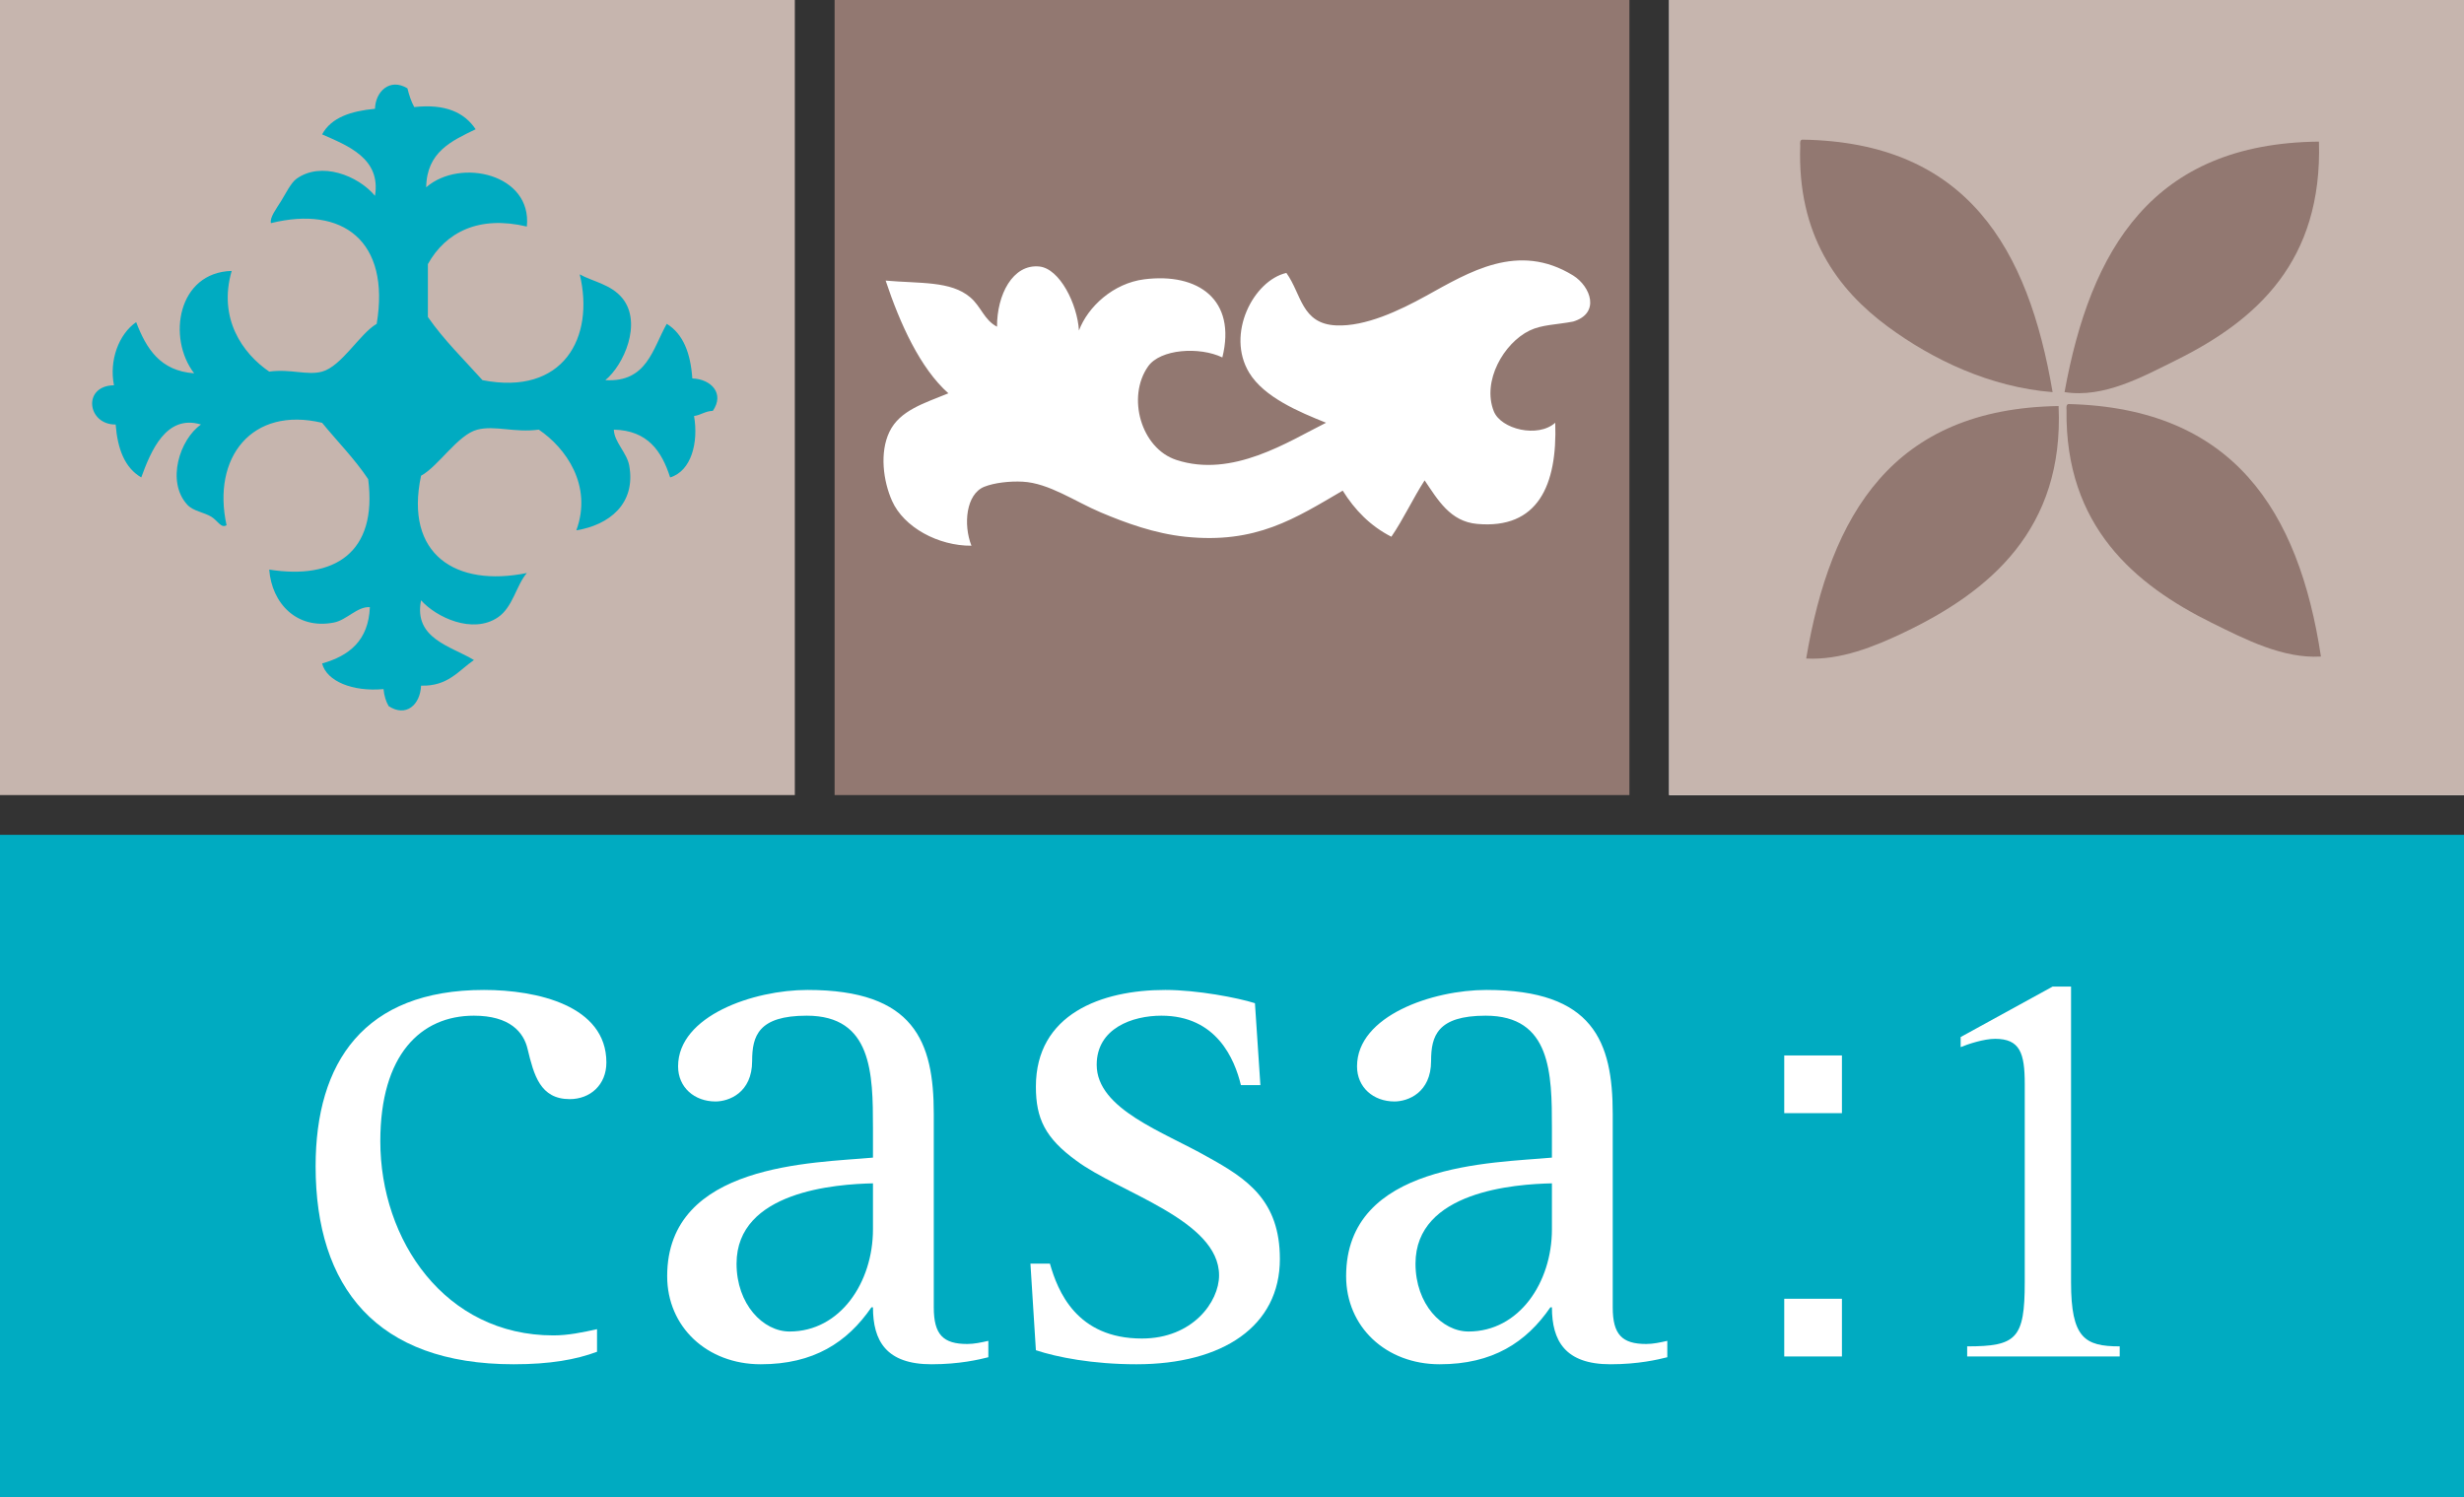
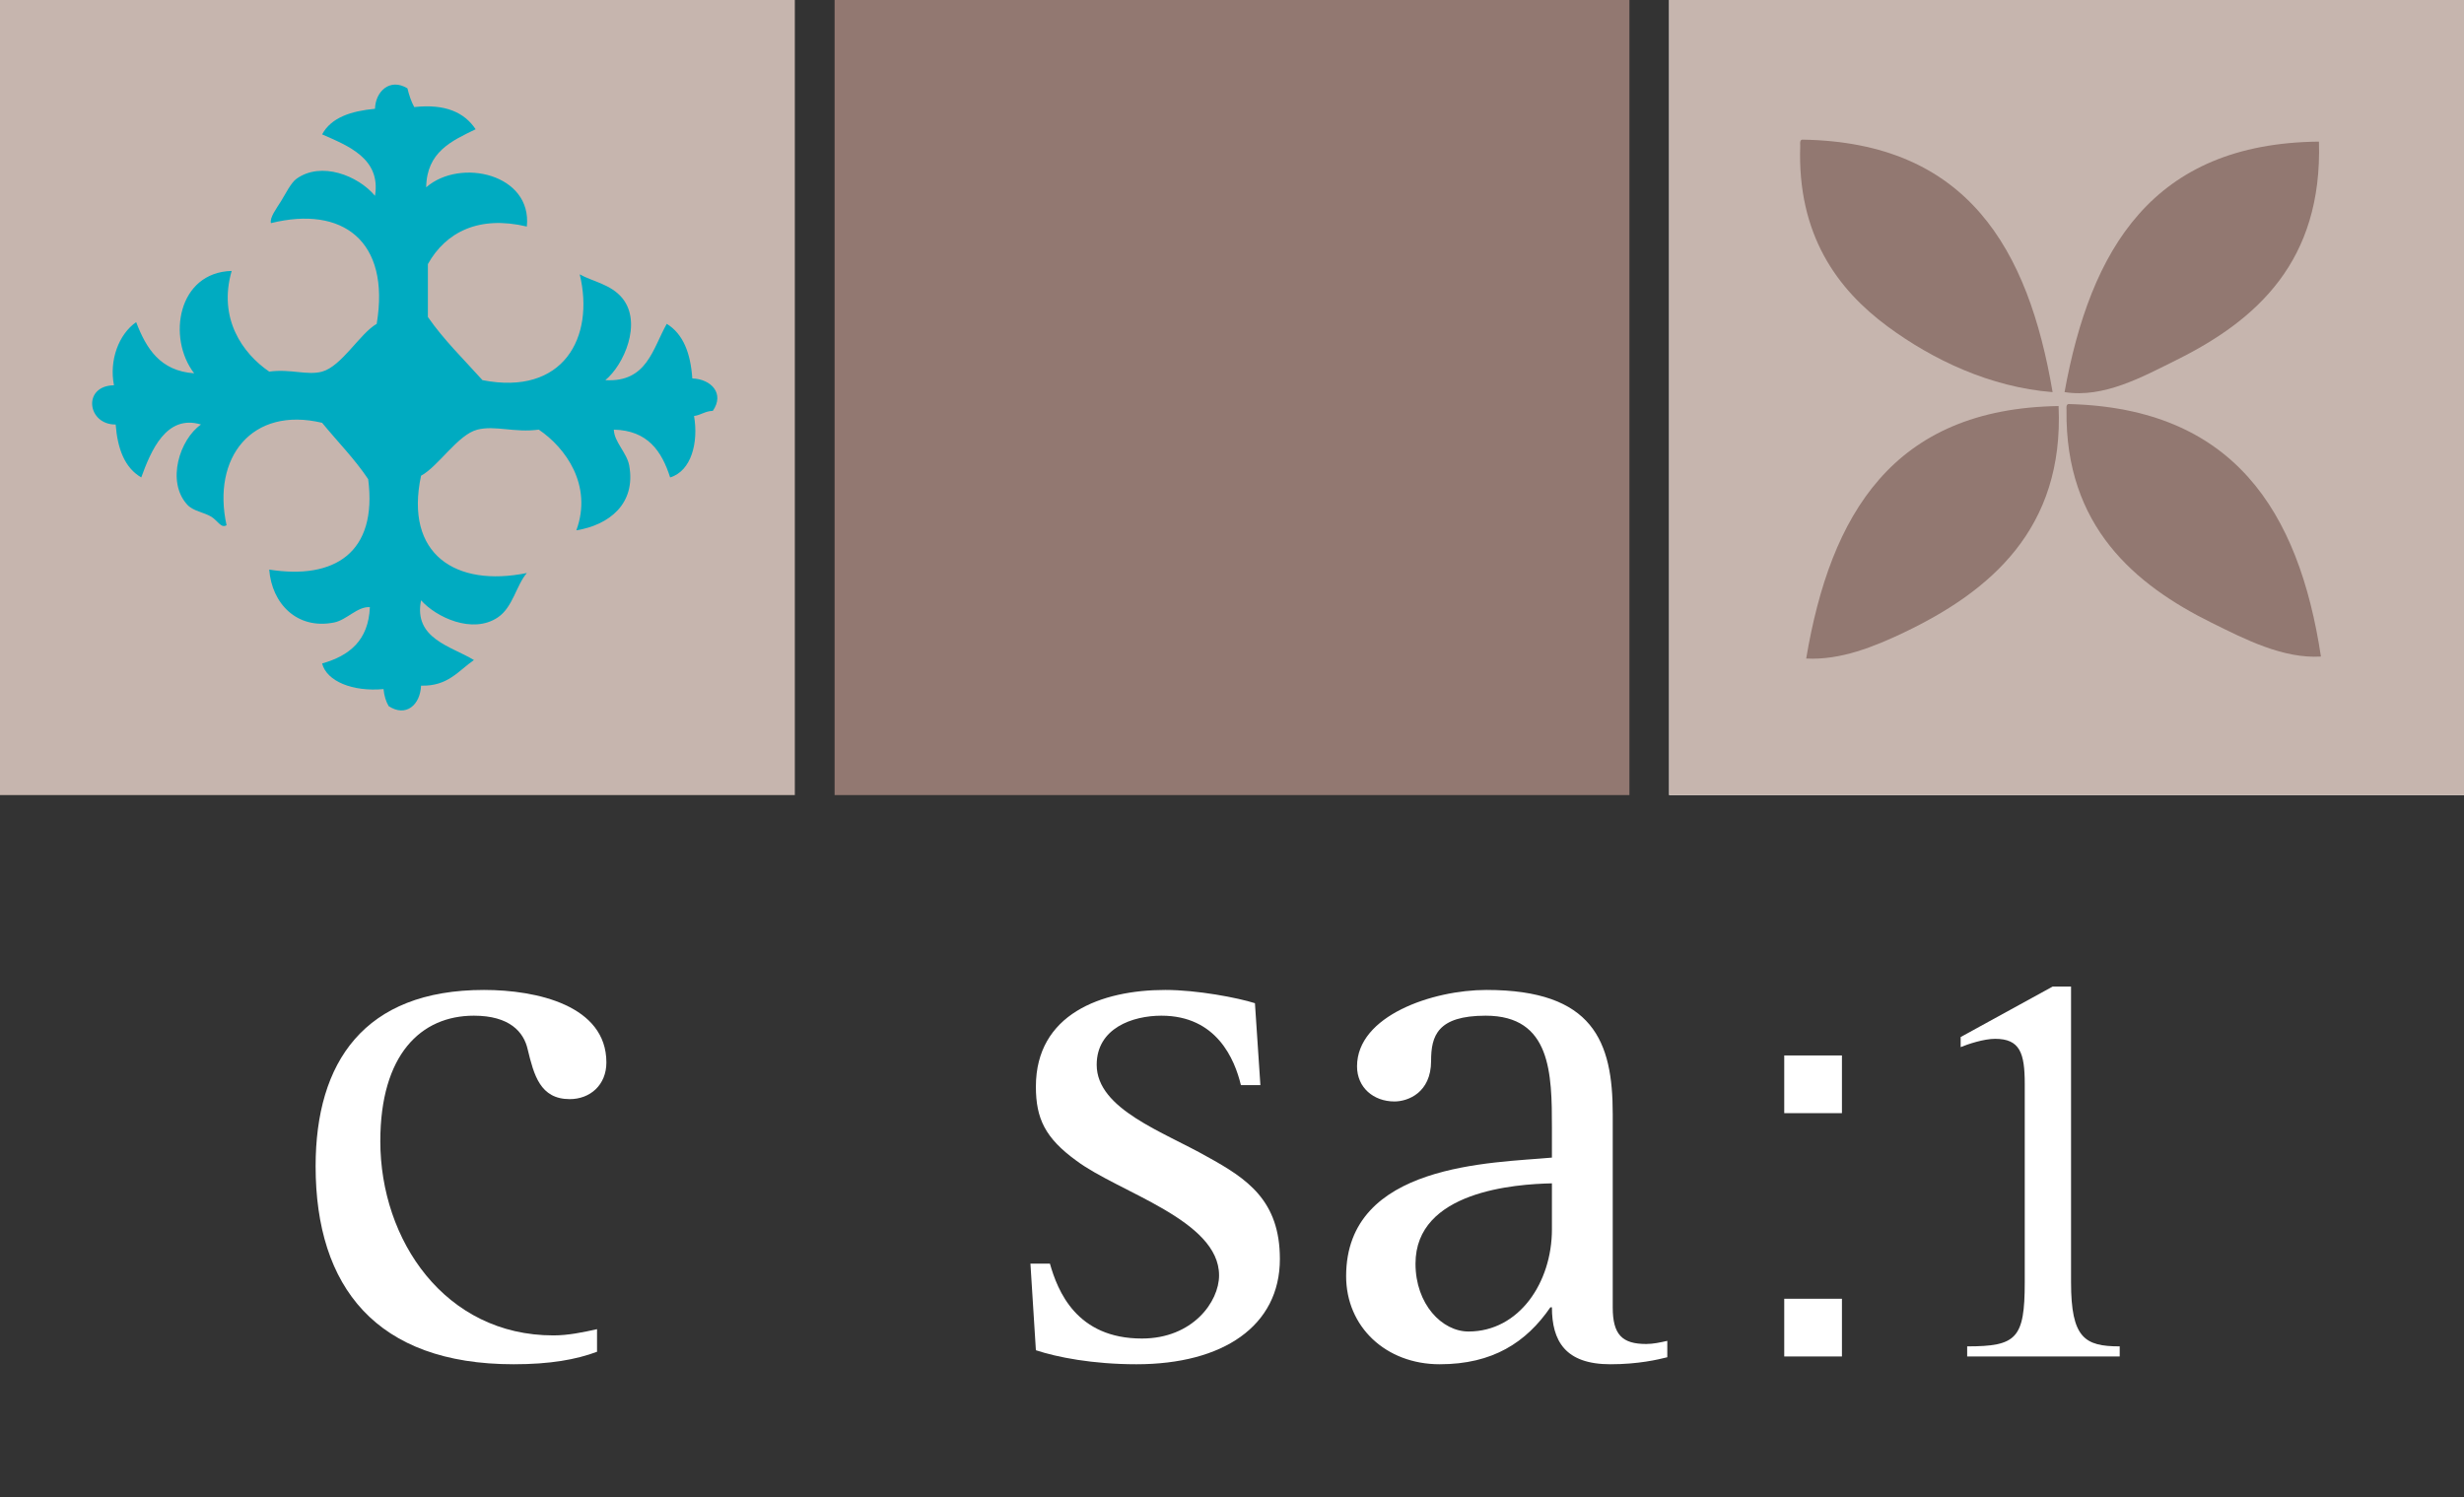
<svg xmlns="http://www.w3.org/2000/svg" id="logo-casa1" viewBox="0 0 232 141" style="background-color:#ffffff00" version="1.1" xml:space="preserve" x="0px" y="0px" width="232px" height="141px">
  <rect x="0" y="0" width="232" height="141" fill="#333333" stroke="none" />
  <g id="g-logo-casa1">
    <g id="bluebox-text">
-       <path d="M 0 141.005 L 232 141.005 L 232 78.61 L 0 78.61 L 0 141.005 L 0 141.005 Z" fill="#00abc1" />
      <g id="casa1-text">
        <path d="M 56.214 127.289 C 54.232 128.024 51.81 128.464 48.36 128.464 C 35.442 128.464 29.717 121.194 29.717 109.813 C 29.717 100.046 34.268 93.217 45.571 93.217 C 50.562 93.217 57.095 94.686 57.095 100.046 C 57.095 102.176 55.553 103.498 53.645 103.498 C 50.856 103.498 50.269 101.221 49.681 98.798 C 49.314 97.182 47.993 95.641 44.617 95.641 C 39.626 95.641 35.809 99.312 35.809 107.463 C 35.809 116.788 41.901 125.747 52.104 125.747 C 53.498 125.747 54.893 125.454 56.214 125.16 L 56.214 127.289 L 56.214 127.289 Z" fill="#ffffff" />
-         <path d="M 82.195 111.428 C 78.746 111.501 69.351 112.162 69.351 118.991 C 69.351 122.81 71.846 125.38 74.342 125.38 C 79.113 125.38 82.195 120.754 82.195 115.76 L 82.195 111.428 L 82.195 111.428 ZM 93.058 127.803 C 92.178 128.024 90.343 128.464 87.7 128.464 C 83.443 128.464 82.195 126.261 82.195 123.104 L 82.049 123.104 C 79.773 126.408 76.617 128.464 71.626 128.464 C 66.562 128.464 62.819 124.94 62.819 120.167 C 62.819 109.519 76.617 109.519 82.195 109.005 L 82.195 106.215 C 82.195 101.074 82.122 95.641 75.957 95.641 C 71.406 95.641 70.819 97.549 70.819 99.899 C 70.819 102.91 68.617 103.718 67.369 103.718 C 65.388 103.718 63.846 102.396 63.846 100.413 C 63.846 95.641 70.966 93.217 76.03 93.217 C 86.086 93.217 87.921 98.064 87.921 104.892 L 87.921 123.104 C 87.921 125.674 88.801 126.555 91.077 126.555 C 91.737 126.555 92.398 126.408 93.058 126.261 L 93.058 127.803 L 93.058 127.803 Z" fill="#ffffff" />
        <path d="M 116.838 102.176 C 116.251 99.752 114.563 95.641 109.352 95.641 C 106.636 95.641 103.26 96.815 103.26 100.266 C 103.26 104.452 109.572 106.581 113.682 108.931 C 117.425 110.987 120.508 113.044 120.508 118.551 C 120.508 124.866 115.15 128.464 107.003 128.464 C 102.893 128.464 99.516 127.803 97.535 127.142 L 97.021 118.991 L 98.856 118.991 C 99.59 121.561 101.351 126.041 107.517 126.041 C 112.287 126.041 114.783 122.59 114.783 120.093 C 114.783 114.879 105.388 112.309 101.351 109.299 C 98.416 107.169 97.535 105.333 97.535 102.322 C 97.535 95.493 103.7 93.217 109.719 93.217 C 112.728 93.217 116.545 93.951 118.16 94.465 L 118.673 102.176 L 116.838 102.176 L 116.838 102.176 Z" fill="#ffffff" />
        <path d="M 146.123 111.428 C 142.673 111.501 133.278 112.162 133.278 118.991 C 133.278 122.81 135.774 125.38 138.27 125.38 C 143.04 125.38 146.123 120.754 146.123 115.76 L 146.123 111.428 L 146.123 111.428 ZM 156.986 127.803 C 156.105 128.024 154.27 128.464 151.628 128.464 C 147.371 128.464 146.123 126.261 146.123 123.104 L 145.976 123.104 C 143.701 126.408 140.545 128.464 135.554 128.464 C 130.489 128.464 126.746 124.94 126.746 120.167 C 126.746 109.519 140.545 109.519 146.123 109.005 L 146.123 106.215 C 146.123 101.074 146.049 95.641 139.884 95.641 C 135.333 95.641 134.746 97.549 134.746 99.899 C 134.746 102.91 132.544 103.718 131.297 103.718 C 129.315 103.718 127.773 102.396 127.773 100.413 C 127.773 95.641 134.893 93.217 139.958 93.217 C 150.013 93.217 151.848 98.064 151.848 104.892 L 151.848 123.104 C 151.848 125.674 152.729 126.555 155.004 126.555 C 155.665 126.555 156.325 126.408 156.986 126.261 L 156.986 127.803 L 156.986 127.803 Z" fill="#ffffff" />
        <path d="M 167.997 127.73 L 167.997 122.296 L 173.429 122.296 L 173.429 127.73 L 167.997 127.73 L 167.997 127.73 ZM 167.997 104.819 L 167.997 99.385 L 173.429 99.385 L 173.429 104.819 L 167.997 104.819 L 167.997 104.819 Z" fill="#ffffff" />
        <path d="M 185.221 126.779 C 189.86 126.779 190.642 126.052 190.642 120.741 L 190.642 102.068 C 190.642 99.161 190.195 97.819 187.848 97.819 C 186.786 97.819 185.277 98.322 184.607 98.601 L 184.607 97.651 L 193.268 92.899 L 195.001 92.899 L 195.001 120.741 C 195.001 125.997 196.286 126.779 199.583 126.779 L 199.583 127.73 L 185.221 127.73 L 185.221 126.779 L 185.221 126.779 Z" fill="#ffffff" />
      </g>
    </g>
    <g id="middlebox">
      <path d="M 78.582 74.867 L 153.42 74.867 L 153.42 -0.005 L 78.582 -0.005 L 78.582 74.867 L 78.582 74.867 Z" fill="#927871" />
-       <path d="M 148.119 25.939 C 149.785 26.985 150.696 29.506 148.119 30.28 C 146.559 30.579 145.179 30.564 144.022 31.125 C 141.587 32.302 139.527 35.889 140.647 38.722 C 141.32 40.423 144.806 41.266 146.434 39.808 C 146.645 45.711 144.788 49.849 139.079 49.334 C 136.532 49.107 135.371 47.05 134.138 45.233 C 133.03 46.942 132.149 48.873 131.005 50.541 C 129.035 49.538 127.567 48.03 126.424 46.2 C 121.962 48.8 118.287 51.244 111.596 50.541 C 108.728 50.239 106.024 49.256 103.641 48.249 C 101.233 47.234 98.761 45.484 96.287 45.357 C 95.072 45.292 93.615 45.459 92.67 45.837 C 90.965 46.522 90.68 49.379 91.466 51.386 C 88.351 51.411 85.099 49.657 83.991 47.163 C 83.159 45.291 82.807 42.604 83.75 40.652 C 84.725 38.636 87.018 37.973 89.296 37.035 C 86.638 34.669 84.744 30.493 83.389 26.422 C 86.623 26.71 89.51 26.434 91.346 27.99 C 92.39 28.874 92.65 30.126 93.876 30.764 C 93.861 27.768 95.35 24.847 97.854 25.095 C 99.789 25.289 101.439 28.644 101.59 31.125 C 102.43 28.88 104.818 26.671 107.739 26.301 C 112.806 25.66 116.446 28.21 115.092 33.657 C 112.927 32.619 109.252 32.861 108.1 34.502 C 106.068 37.395 107.441 42.218 110.751 43.306 C 116.046 45.042 121.289 41.585 124.856 39.808 C 122.316 38.789 119.026 37.408 117.623 35.105 C 115.406 31.458 118.019 26.417 121.119 25.699 C 122.553 27.679 122.522 30.5 125.82 30.642 C 128.558 30.762 131.752 29.252 134.258 27.869 C 138.323 25.627 142.928 22.75 148.119 25.939 L 148.119 25.939 L 148.119 25.939 Z" fill="#ffffff" />
    </g>
    <g id="leftbox">
      <path d="M 0 74.867 L 74.838 74.867 L 74.838 -0.005 L 0 -0.005 L 0 74.867 L 0 74.867 Z" fill="#c6b5ae" />
      <path d="M 38.36 8.315 C 38.521 8.958 38.719 9.564 39.004 10.083 C 41.951 9.758 43.734 10.599 44.785 12.171 C 42.512 13.272 40.178 14.312 40.128 17.636 C 43.346 14.84 50.119 16.391 49.605 21.332 C 45.071 20.256 41.961 21.874 40.288 24.868 L 40.288 29.85 C 41.803 32.03 43.681 33.849 45.428 35.797 C 53.027 37.287 56.022 31.795 54.584 25.832 C 55.755 26.501 57.527 26.757 58.601 28.082 C 60.499 30.425 58.718 34.395 56.994 35.797 C 60.917 36.025 61.444 32.854 62.779 30.493 C 64.339 31.448 65.024 33.28 65.185 35.634 C 66.969 35.699 68.248 37.062 67.115 38.689 C 66.386 38.71 66.008 39.084 65.348 39.172 C 65.781 41.667 65.09 44.359 63.098 44.956 C 62.307 42.481 60.987 40.533 57.797 40.456 C 57.821 41.606 59.028 42.635 59.244 43.834 C 59.898 47.453 57.332 49.443 54.265 49.939 C 55.82 45.695 53.245 42.152 50.73 40.456 C 48.415 40.763 46.626 40.03 44.947 40.456 C 43.119 40.92 41.281 43.911 39.645 44.795 C 38.061 52.218 42.924 55.316 49.605 53.957 C 48.6 55.134 48.297 57.173 46.874 58.136 C 44.485 59.749 41.053 58.112 39.645 56.528 C 38.916 60.15 42.497 60.853 44.625 62.152 C 43.164 63.155 42.183 64.637 39.645 64.563 C 39.569 66.372 38.228 67.563 36.593 66.491 C 36.338 66.051 36.171 65.519 36.111 64.886 C 33.209 65.157 30.753 64.149 30.329 62.474 C 32.881 61.757 34.7 60.312 34.825 57.169 C 33.645 57.097 32.641 58.382 31.454 58.617 C 27.945 59.313 25.589 56.814 25.349 53.634 C 31.462 54.604 35.565 52.073 34.666 45.119 C 33.379 43.192 31.774 41.583 30.329 39.813 C 23.708 38.233 19.933 43.094 21.332 49.457 C 20.808 49.776 20.504 49.024 19.887 48.652 C 19.195 48.237 18.194 48.133 17.637 47.529 C 15.63 45.34 16.931 41.362 18.925 39.974 C 15.634 38.98 14.197 42.498 13.3 44.956 C 11.743 44.051 11.067 42.265 10.89 39.974 C 8.21 39.999 7.733 36.328 10.731 36.278 C 10.266 33.943 11.174 31.477 12.82 30.334 C 13.768 32.81 15.078 34.93 18.28 35.151 C 15.718 31.823 16.728 25.648 21.814 25.511 C 20.513 29.993 22.843 33.282 25.349 34.993 C 27.375 34.717 28.932 35.376 30.329 34.993 C 32.172 34.486 33.881 31.411 35.469 30.493 C 36.773 22.676 32.246 19.338 25.509 21.012 C 25.379 20.488 26.014 19.66 26.474 18.921 C 26.89 18.252 27.392 17.208 27.919 16.833 C 30.24 15.171 33.708 16.526 35.308 18.438 C 35.885 14.917 32.747 13.718 30.329 12.654 C 31.193 11.054 33.059 10.458 35.308 10.243 C 35.348 8.635 36.691 7.308 38.36 8.315 L 38.36 8.315 L 38.36 8.315 Z" fill="#00abc1" />
    </g>
    <g id="rightbox">
      <g>
        <path d="M 157.16 74.867 L 232 74.867 L 232 -0.005 L 157.16 -0.005 L 157.16 74.867 L 157.16 74.867 Z" fill="#ffffff" />
        <g>
          <path d="M 169.69 13.149 C 185.236 13.383 190.976 23.428 193.265 36.925 C 187.372 36.458 181.962 33.865 177.734 30.746 C 173.001 27.251 169.207 22.116 169.502 13.708 C 169.486 13.444 169.471 13.18 169.69 13.149 L 169.69 13.149 L 169.69 13.149 Z" fill="#ffffff" />
-           <path d="M 218.343 13.335 C 218.678 24.59 212.502 30.151 204.869 33.928 C 201.74 35.476 198.093 37.506 194.389 36.923 C 196.826 23.509 202.649 13.487 218.343 13.335 L 218.343 13.335 L 218.343 13.335 Z" fill="#ffffff" />
          <path d="M 194.762 38.047 C 210.231 38.423 216.446 48.057 218.53 61.824 C 214.949 62.033 211.403 60.207 208.235 58.64 C 201.052 55.085 194.426 49.577 194.575 38.607 C 194.559 38.343 194.545 38.079 194.762 38.047 L 194.762 38.047 L 194.762 38.047 Z" fill="#ffffff" />
          <path d="M 193.828 38.235 C 194.356 49.821 187.355 55.708 179.234 59.575 C 176.501 60.877 173.29 62.186 170.063 62.01 C 172.352 48.449 178.22 38.47 193.828 38.235 L 193.828 38.235 L 193.828 38.235 Z" fill="#ffffff" />
        </g>
      </g>
      <g>
        <path d="M 157.16 74.867 L 232 74.867 L 232 -0.005 L 157.16 -0.005 L 157.16 74.867 L 157.16 74.867 Z" fill="#c6b5ae" />
        <g>
          <path d="M 169.69 13.149 C 185.236 13.383 190.976 23.428 193.265 36.925 C 187.372 36.458 181.962 33.865 177.734 30.746 C 173.001 27.251 169.207 22.116 169.502 13.708 C 169.486 13.444 169.471 13.18 169.69 13.149 L 169.69 13.149 L 169.69 13.149 Z" fill="#927871" />
          <path d="M 218.343 13.335 C 218.678 24.59 212.502 30.151 204.869 33.928 C 201.74 35.476 198.093 37.506 194.389 36.923 C 196.826 23.509 202.649 13.487 218.343 13.335 L 218.343 13.335 L 218.343 13.335 Z" fill="#927871" />
          <path d="M 194.762 38.047 C 210.231 38.423 216.446 48.057 218.53 61.824 C 214.949 62.033 211.403 60.207 208.235 58.64 C 201.052 55.085 194.426 49.577 194.575 38.607 C 194.559 38.343 194.545 38.079 194.762 38.047 L 194.762 38.047 L 194.762 38.047 Z" fill="#927871" />
          <path d="M 193.828 38.235 C 194.356 49.821 187.355 55.708 179.234 59.575 C 176.501 60.877 173.29 62.186 170.063 62.01 C 172.352 48.449 178.22 38.47 193.828 38.235 L 193.828 38.235 L 193.828 38.235 Z" fill="#927871" />
        </g>
      </g>
    </g>
  </g>
</svg>